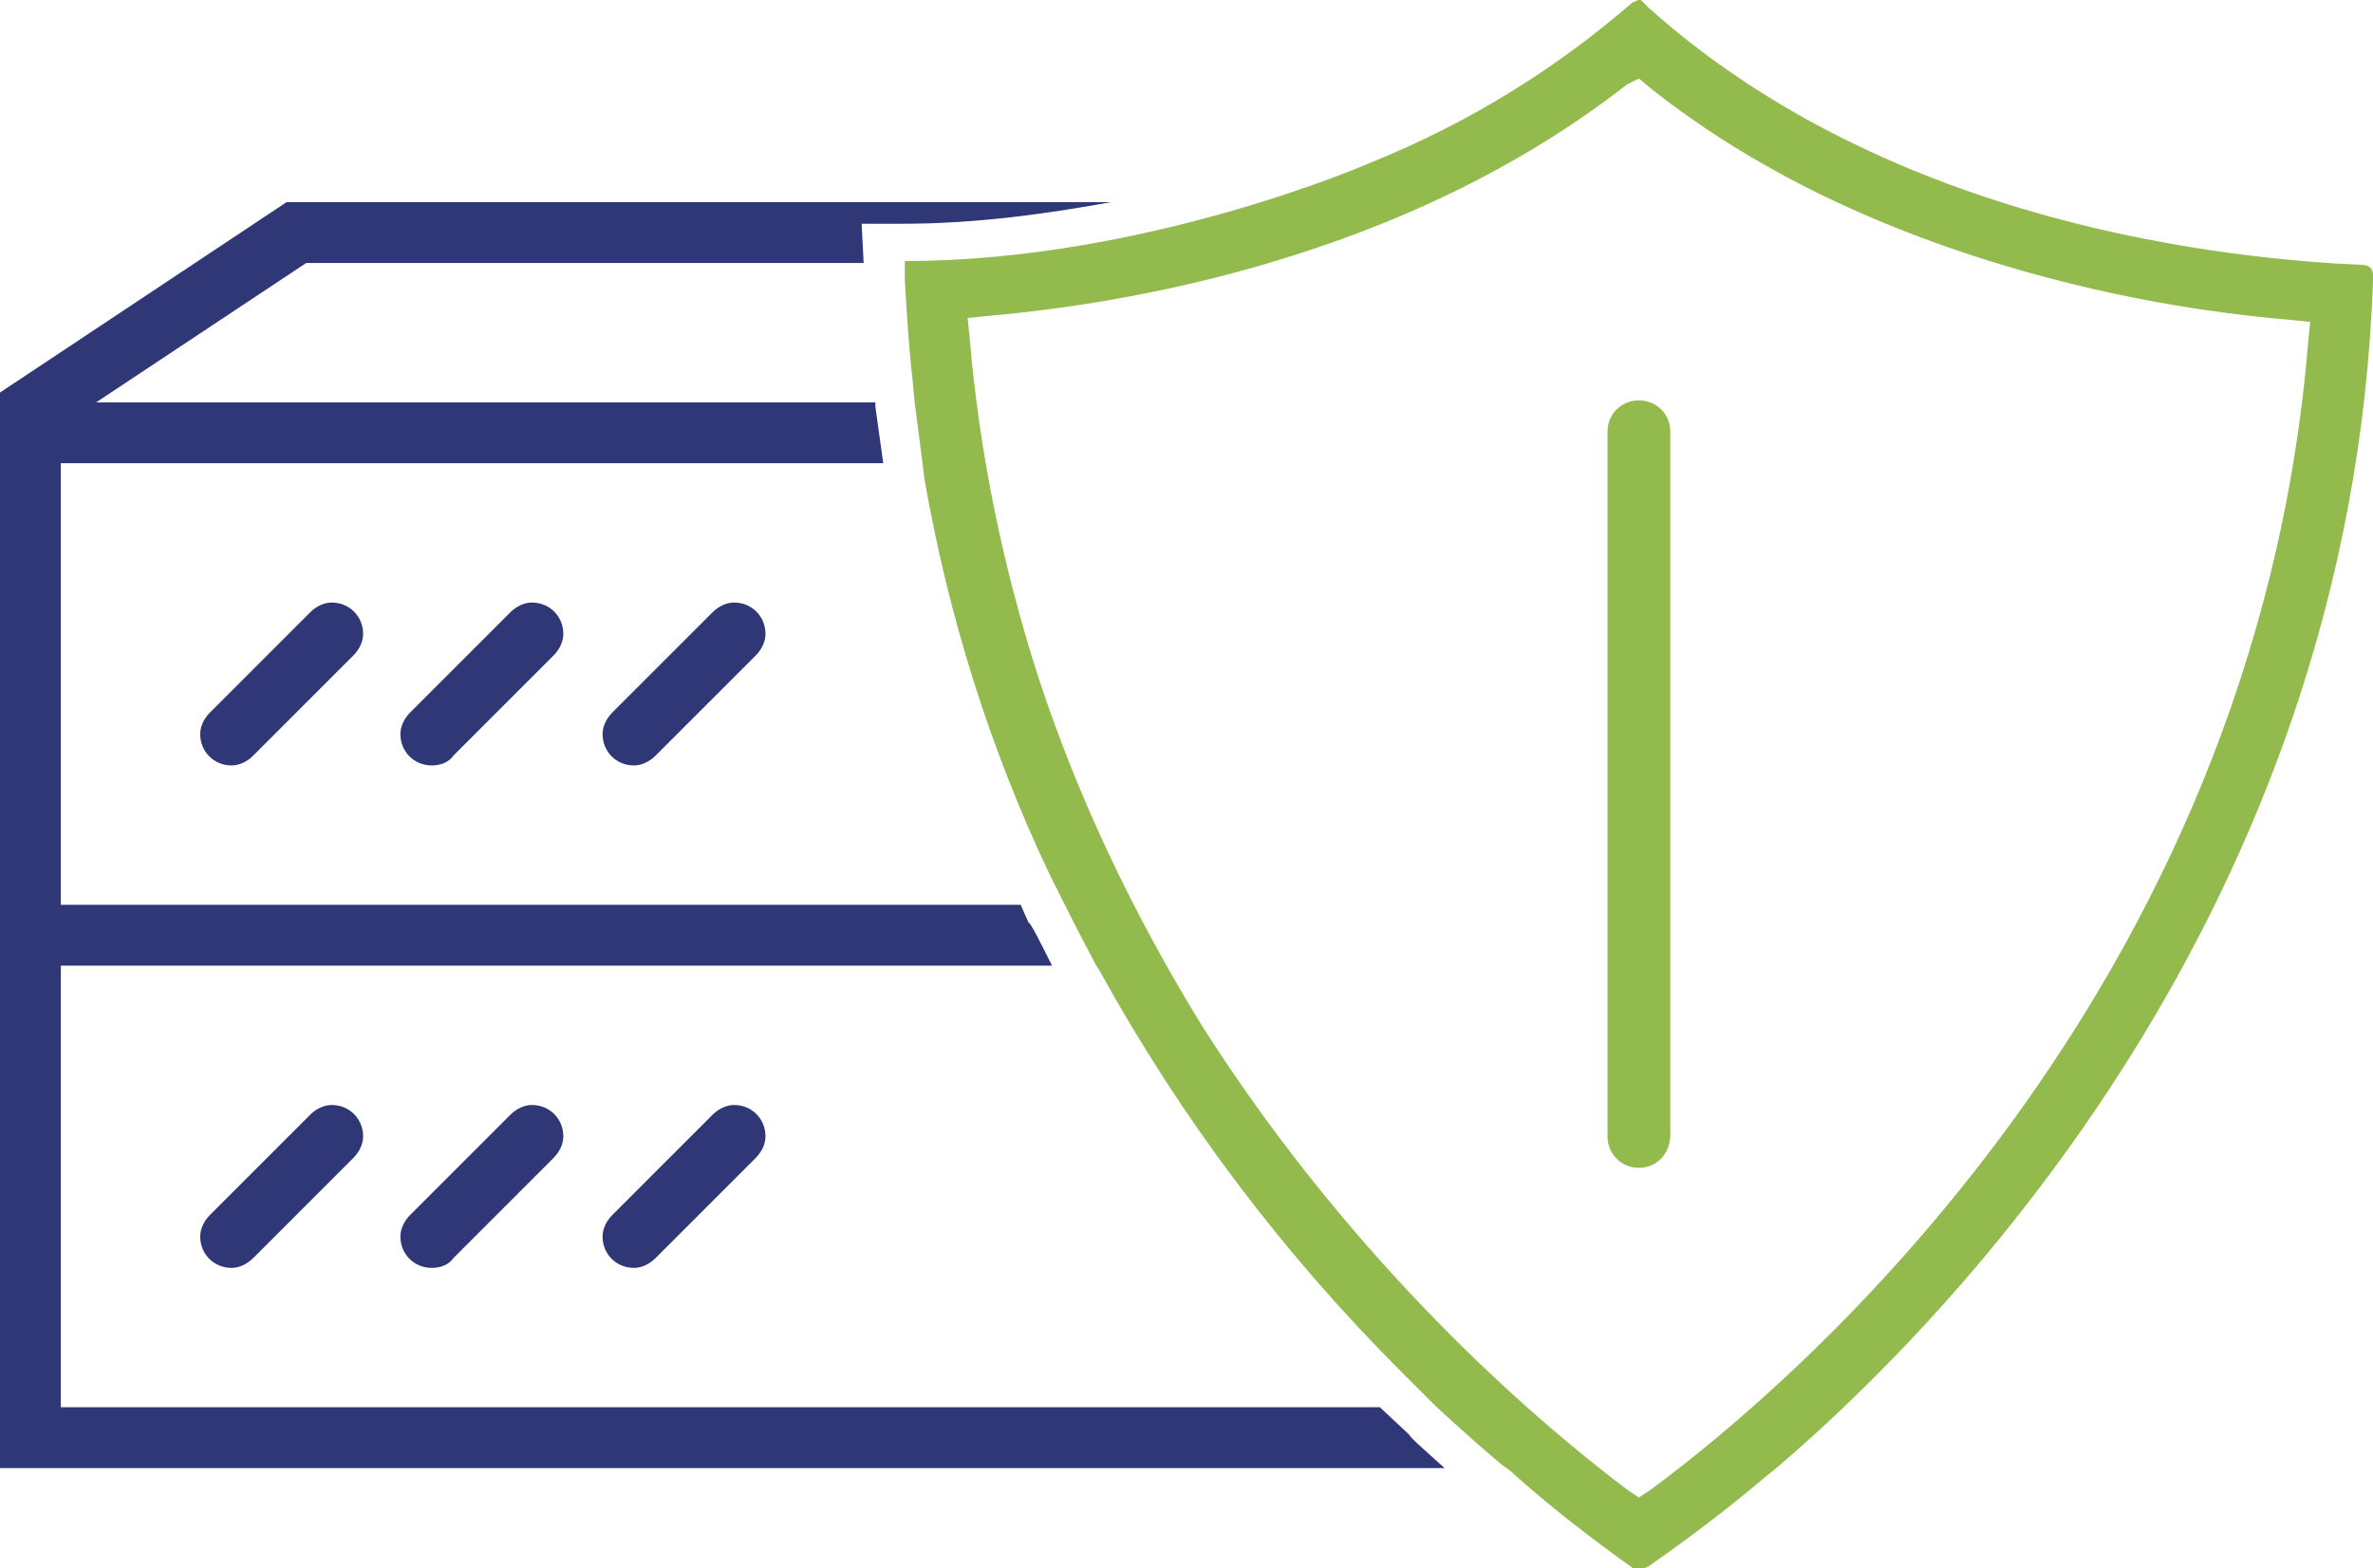
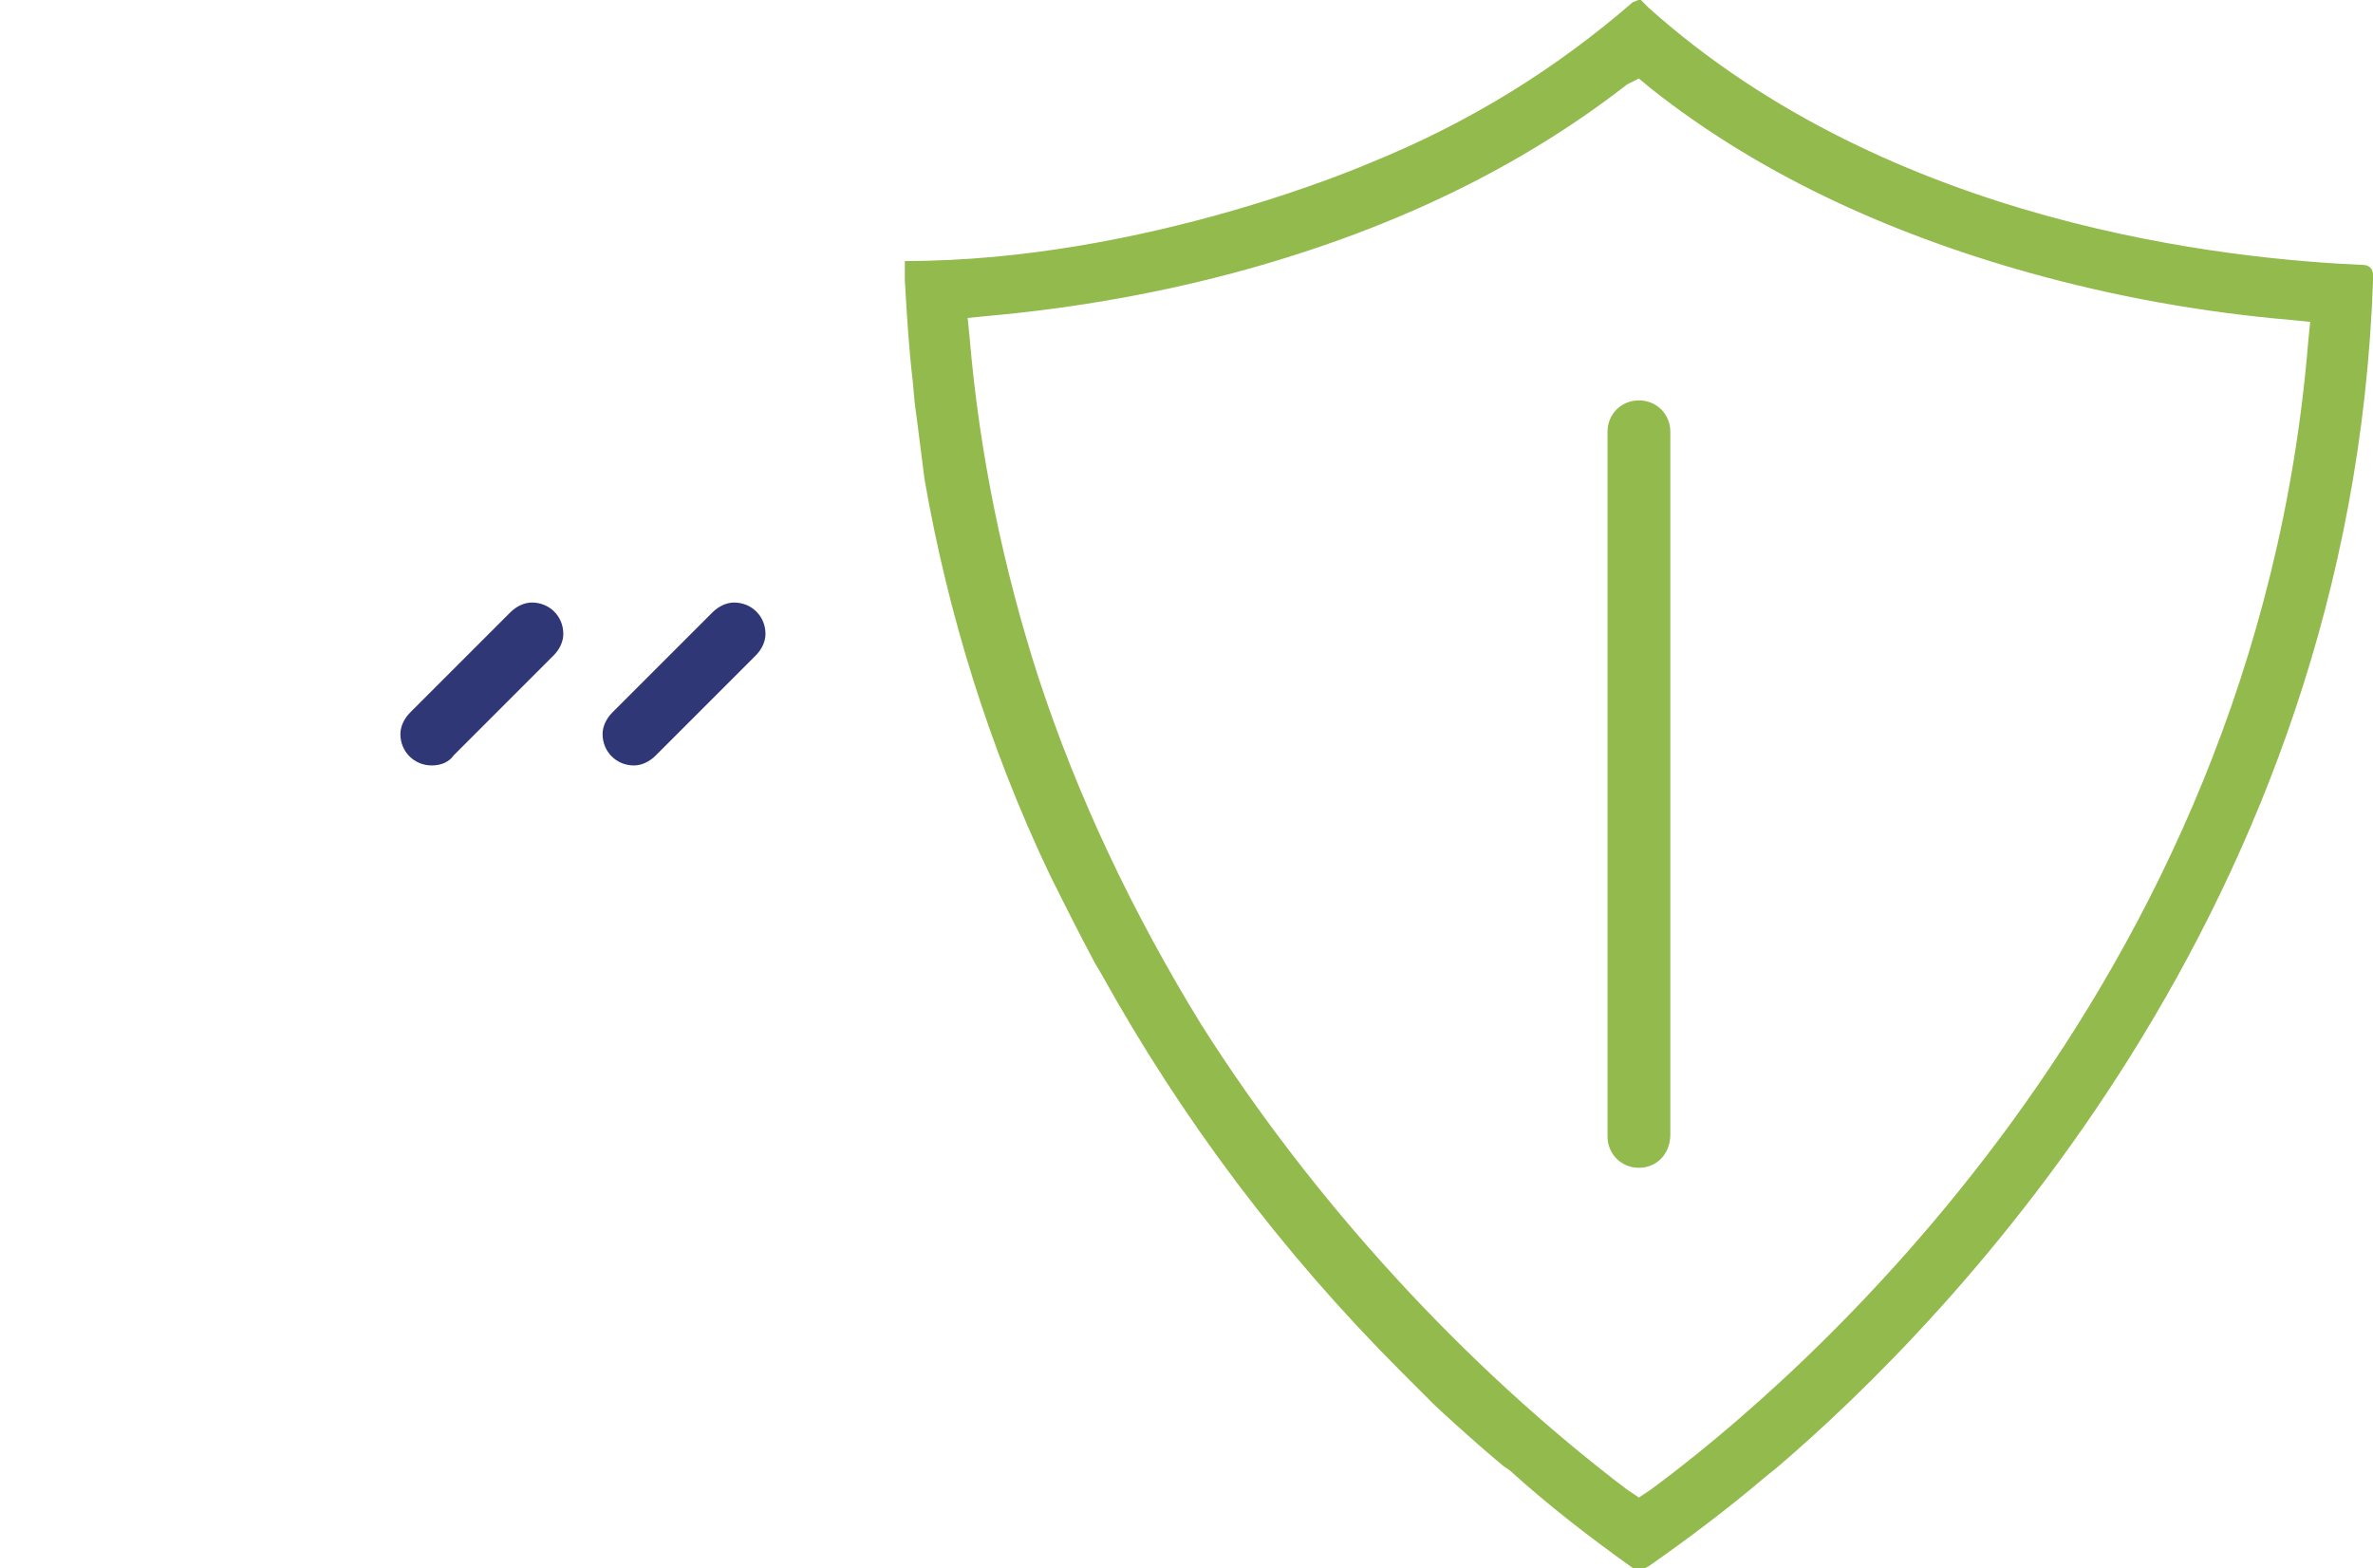
<svg xmlns="http://www.w3.org/2000/svg" version="1.1" id="Layer_1" x="0px" y="0px" width="120.9px" height="79.9px" viewBox="0 0 120.9 79.9" enable-background="new 0 0 120.9 79.9" xml:space="preserve">
  <g>
-     <path fill="#2F3776" d="M11.8,39c-0.9,0-1.6-0.7-1.6-1.6c0-0.4,0.2-0.8,0.5-1.1l5.1-5.1c0.3-0.3,0.7-0.5,1.1-0.5   c0.9,0,1.6,0.7,1.6,1.6c0,0.4-0.2,0.8-0.5,1.1l-5.1,5.1C12.6,38.8,12.2,39,11.8,39z" />
    <path fill="#2F3776" d="M22,39c-0.9,0-1.6-0.7-1.6-1.6c0-0.4,0.2-0.8,0.5-1.1l5.1-5.1c0.3-0.3,0.7-0.5,1.1-0.5   c0.9,0,1.6,0.7,1.6,1.6c0,0.4-0.2,0.8-0.5,1.1l-5.1,5.1C22.9,38.8,22.5,39,22,39z" />
    <path fill="#2F3776" d="M32.3,39c-0.9,0-1.6-0.7-1.6-1.6c0-0.4,0.2-0.8,0.5-1.1l5.1-5.1c0.3-0.3,0.7-0.5,1.1-0.5   c0.9,0,1.6,0.7,1.6,1.6c0,0.4-0.2,0.8-0.5,1.1l-5.1,5.1C33.1,38.8,32.7,39,32.3,39z" />
-     <path fill="#2F3776" d="M11.8,64.6c-0.9,0-1.6-0.7-1.6-1.6c0-0.4,0.2-0.8,0.5-1.1l5.1-5.1c0.3-0.3,0.7-0.5,1.1-0.5   c0.9,0,1.6,0.7,1.6,1.6c0,0.4-0.2,0.8-0.5,1.1l-5.1,5.1C12.6,64.4,12.2,64.6,11.8,64.6z" />
-     <path fill="#2F3776" d="M22,64.6c-0.9,0-1.6-0.7-1.6-1.6c0-0.4,0.2-0.8,0.5-1.1l5.1-5.1c0.3-0.3,0.7-0.5,1.1-0.5   c0.9,0,1.6,0.7,1.6,1.6c0,0.4-0.2,0.8-0.5,1.1l-5.1,5.1C22.9,64.4,22.5,64.6,22,64.6z" />
-     <path fill="#2F3776" d="M32.3,64.6c-0.9,0-1.6-0.7-1.6-1.6c0-0.4,0.2-0.8,0.5-1.1l5.1-5.1c0.3-0.3,0.7-0.5,1.1-0.5   c0.9,0,1.6,0.7,1.6,1.6c0,0.4-0.2,0.8-0.5,1.1l-5.1,5.1C33.1,64.4,32.7,64.6,32.3,64.6z" />
    <path fill="#92BA4D" d="M83.5,59.5c-0.9,0-1.6-0.7-1.6-1.6V22c0-0.9,0.7-1.6,1.6-1.6s1.6,0.7,1.6,1.6v35.8   C85.1,58.8,84.4,59.5,83.5,59.5z" />
    <path fill="#92BA4D" d="M83.2,79.9c0.1,0.1,0.2,0.1,0.3,0.1c0.1,0,0.2,0,0.3-0.1l0.2-0.1c2-1.4,4-2.9,6-4.6l0.5-0.4   c8.8-7.5,29.3-28.5,30.4-60.5l0-0.3c0-0.3-0.2-0.5-0.5-0.5c-6.8-0.3-24-2-36.4-13.1l-0.1-0.1L83.6,0c0,0,0,0-0.1,0   c-0.1,0-0.2,0.1-0.3,0.1c-3.8,3.3-8.2,6.1-13.4,8.2v0c0,0-11.4,5-23.7,5l0,1c0.1,1.7,0.2,3.4,0.4,5.1l0.1,1.1c0,0,0.2,1.5,0.4,3.1   l0.1,0.8c1.2,6.9,3.3,13.7,6.4,20.2l0.7,1.4c0,0,0.8,1.6,1.6,3.1l0.3,0.5c4.1,7.4,9.2,14.2,15.3,20.3l1.7,1.7c0,0,1.7,1.6,3.5,3.1   l0.3,0.2C79,76.8,81.1,78.4,83.2,79.9z M61.2,52.2c-3.5-5.7-6.3-11.6-8.3-17.7c-1.8-5.6-3-11.4-3.5-17.3l-0.1-1l1-0.1   c4.5-0.4,9-1.2,13.3-2.4c7.5-2.1,13.9-5.2,19.3-9.4L83.5,4l0.6,0.5c5.3,4.2,11.8,7.3,19.3,9.4c4.3,1.2,8.7,2,13.3,2.4l1,0.1l-0.1,1   c-2.7,33.2-26.3,53.2-33.5,58.5l-0.6,0.4l-0.6-0.4C74.6,69.6,66.9,61.2,61.2,52.2z" />
-     <path fill="#2F3776" d="M71.8,73.1l-1.5-1.4H3.1V49.2h50.5C53,48,52.5,47,52.4,47L52,46.1H3.1V23.6H45c-0.2-1.5-0.4-2.8-0.4-2.9   l0-0.2H4.9l10.7-7.1h28.4l-0.1-2h2.1c3.7,0,7.3-0.5,10.6-1.1h-42L0,20v54.8h73.6C72.6,73.9,71.8,73.2,71.8,73.1z" />
  </g>
</svg>